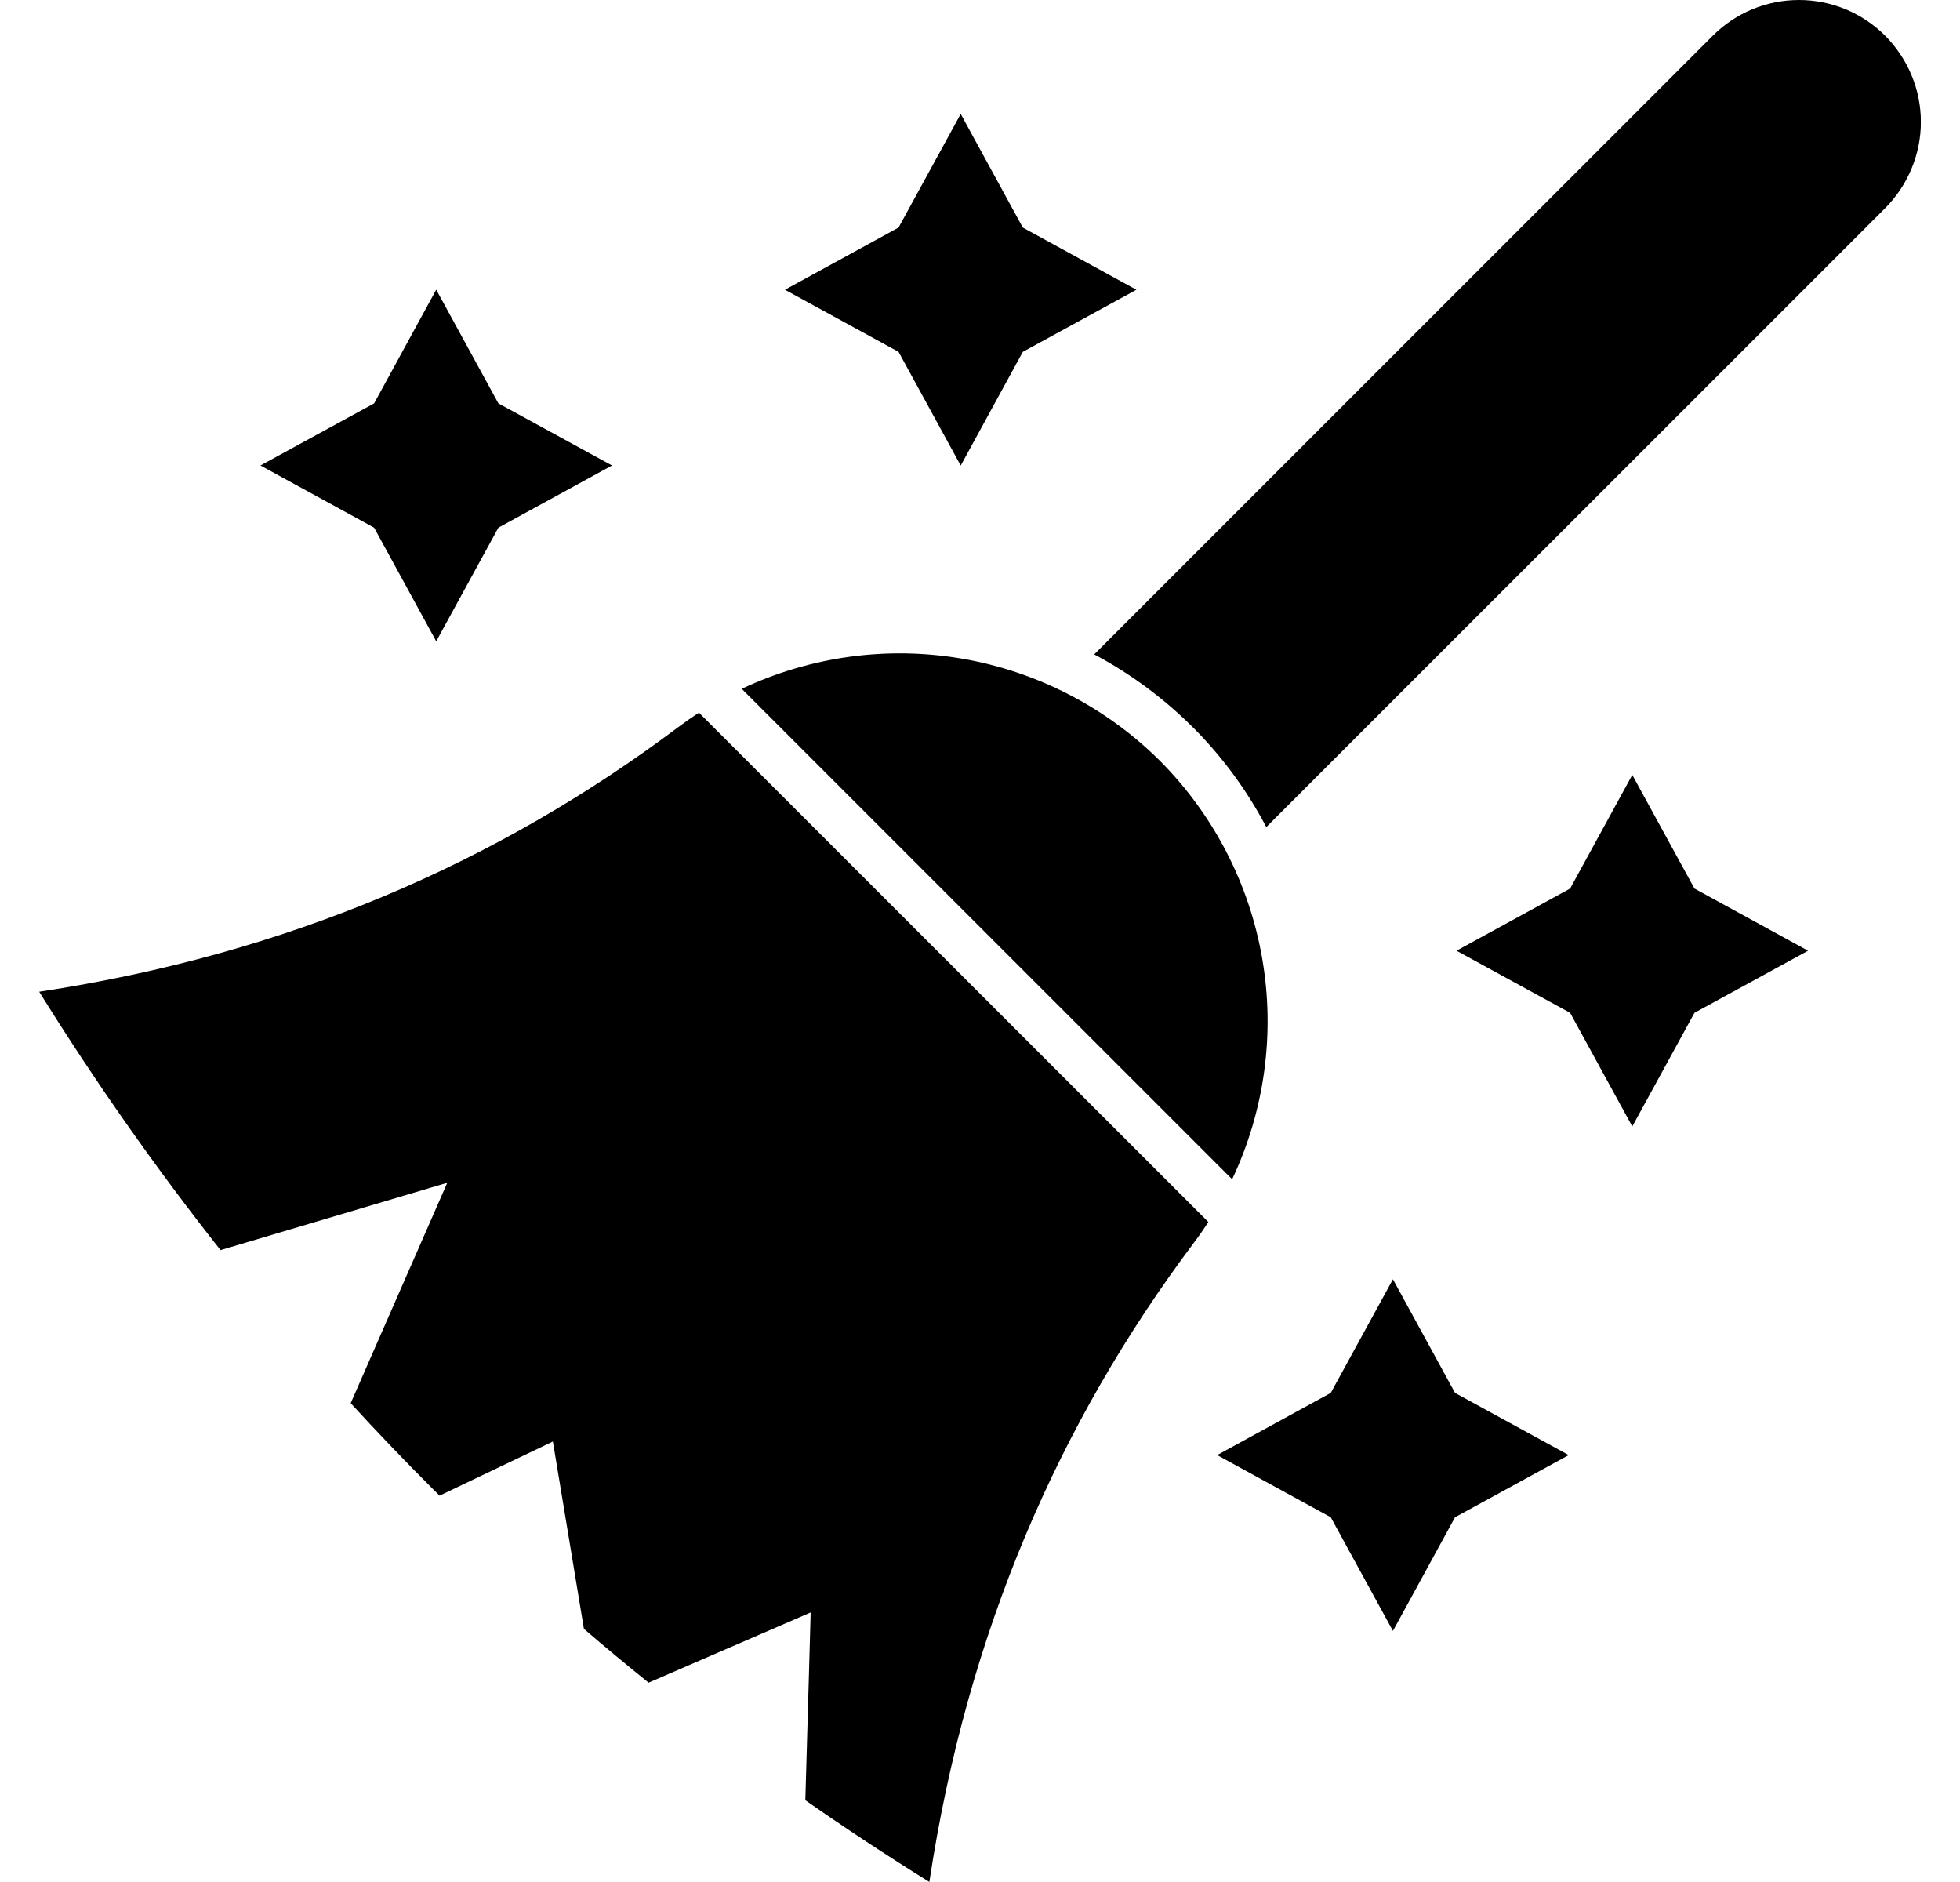
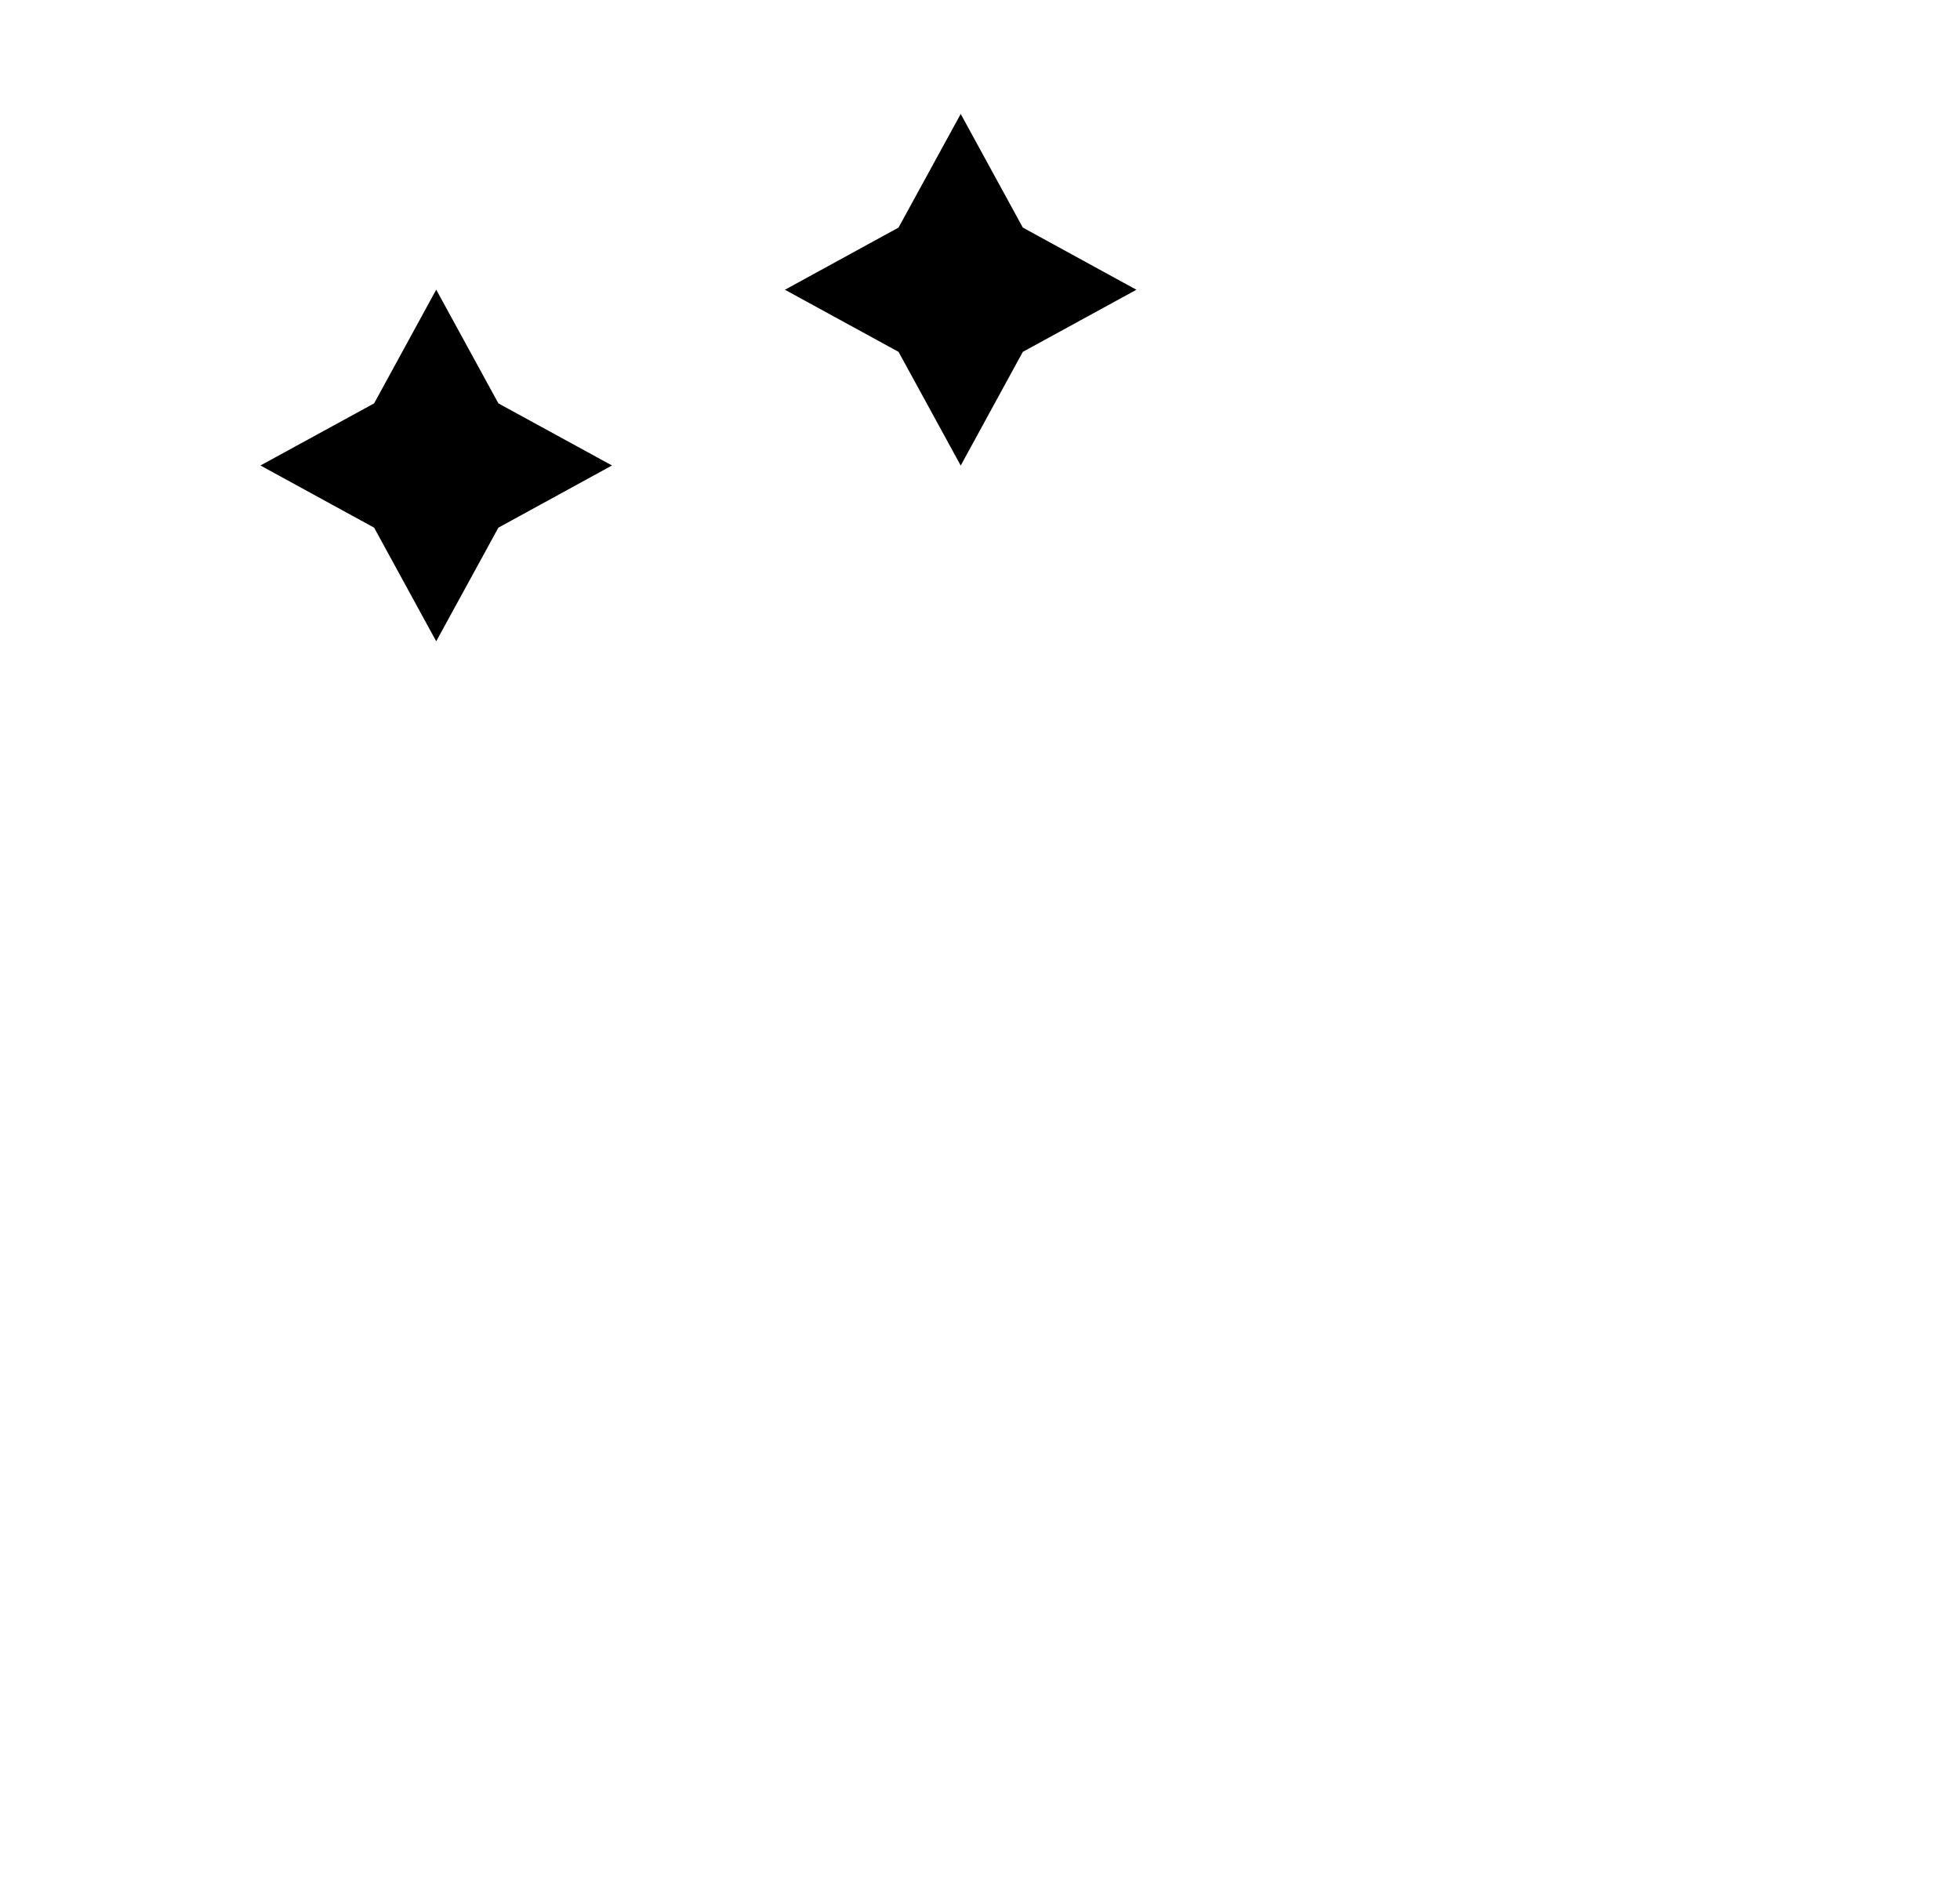
<svg xmlns="http://www.w3.org/2000/svg" width="25" height="24" viewBox="0 0 25 24" fill="none">
  <g clip-path="url(#clip0_2825_943)">
-     <path d="M24.045 0.455C23.901 0.311 23.729 0.196 23.541 0.118C23.352 0.04 23.15 0 22.946 0C22.742 0 22.54 0.04 22.351 0.118C22.163 0.196 21.991 0.311 21.847 0.455L13.957 8.345C14.418 8.59 14.84 8.902 15.21 9.27L15.232 9.291C15.599 9.662 15.909 10.085 16.152 10.547L24.045 2.655C24.189 2.51 24.304 2.339 24.382 2.15C24.461 1.962 24.501 1.759 24.501 1.555C24.501 1.351 24.461 1.148 24.382 0.96C24.304 0.771 24.189 0.6 24.045 0.455Z" fill="black" />
-     <path d="M15.716 15.039C16.129 14.165 16.264 13.185 16.101 12.232C15.938 11.279 15.485 10.399 14.805 9.712L14.797 9.704C14.794 9.701 14.791 9.698 14.788 9.695C14.101 9.015 13.221 8.562 12.268 8.399C11.315 8.236 10.335 8.371 9.461 8.784L15.716 15.039Z" fill="black" />
-     <path d="M8.915 9.088C8.826 9.146 8.739 9.207 8.652 9.272C6.362 10.991 3.68 12.166 0.5 12.647C1.209 13.788 1.981 14.888 2.813 15.942L5.705 15.083L4.473 17.894C4.81 18.262 5.155 18.622 5.507 18.974L5.524 18.991C5.552 19.018 5.579 19.046 5.607 19.073L7.052 18.383L7.448 20.772C7.719 21.005 7.994 21.233 8.273 21.458L10.34 20.563C10.34 20.563 10.305 21.841 10.272 22.957C10.787 23.317 11.314 23.664 11.854 23.999C12.334 20.82 13.509 18.138 15.229 15.847C15.294 15.761 15.355 15.673 15.413 15.584L8.915 9.088Z" fill="black" />
    <path d="M5.564 3.694L6.357 5.144L7.806 5.936L6.357 6.729L5.564 8.178L4.772 6.729L3.322 5.936L4.772 5.144L5.564 3.694Z" fill="black" />
    <path d="M12.254 1.453L13.046 2.902L14.495 3.695L13.046 4.487L12.254 5.937L11.461 4.487L10.012 3.695L11.461 2.902L12.254 1.453Z" fill="black" />
-     <path d="M20.82 9.882L21.613 11.331L23.062 12.124L21.613 12.916L20.82 14.365L20.027 12.916L18.578 12.124L20.027 11.331L20.82 9.882Z" fill="black" />
-     <path d="M17.767 16.314L18.559 17.763L20.009 18.556L18.559 19.349L17.767 20.798L16.974 19.349L15.525 18.556L16.974 17.763L17.767 16.314Z" fill="black" />
  </g>
  <defs>
    <clipPath id="clip0_2825_943">
      <rect width="24" height="24" fill="white" transform="translate(0.5)" />
    </clipPath>
  </defs>
</svg>